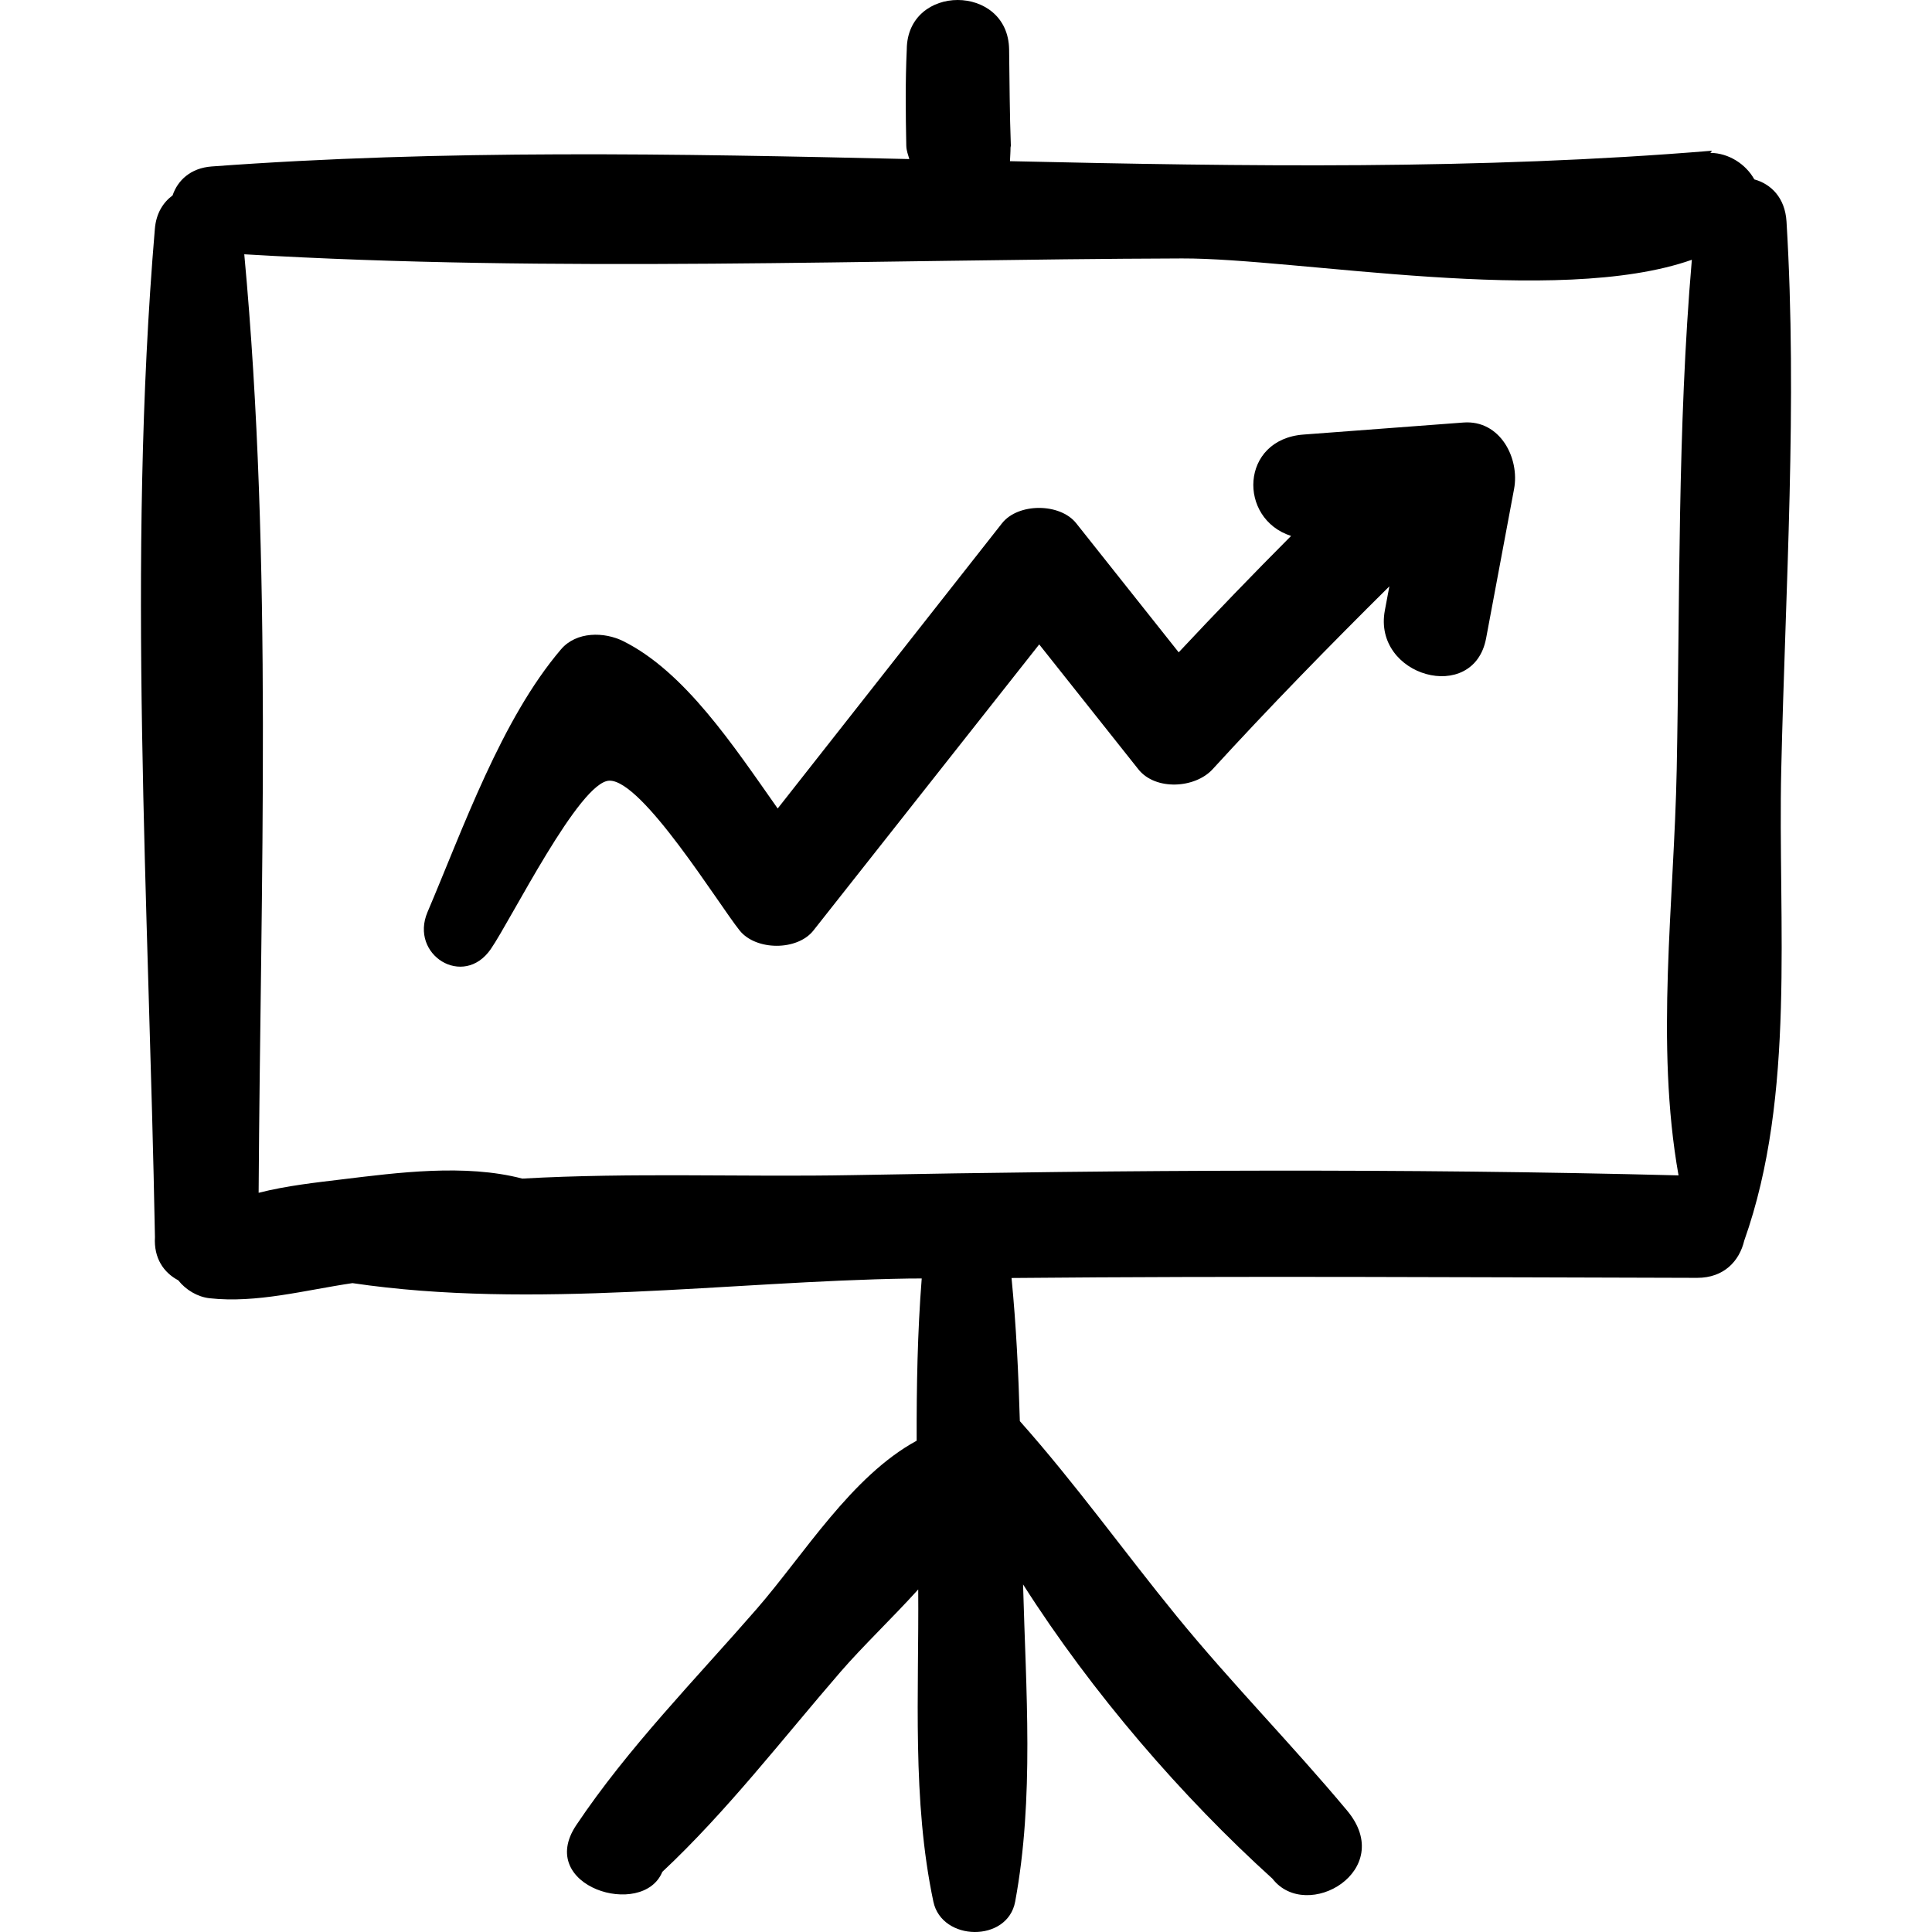
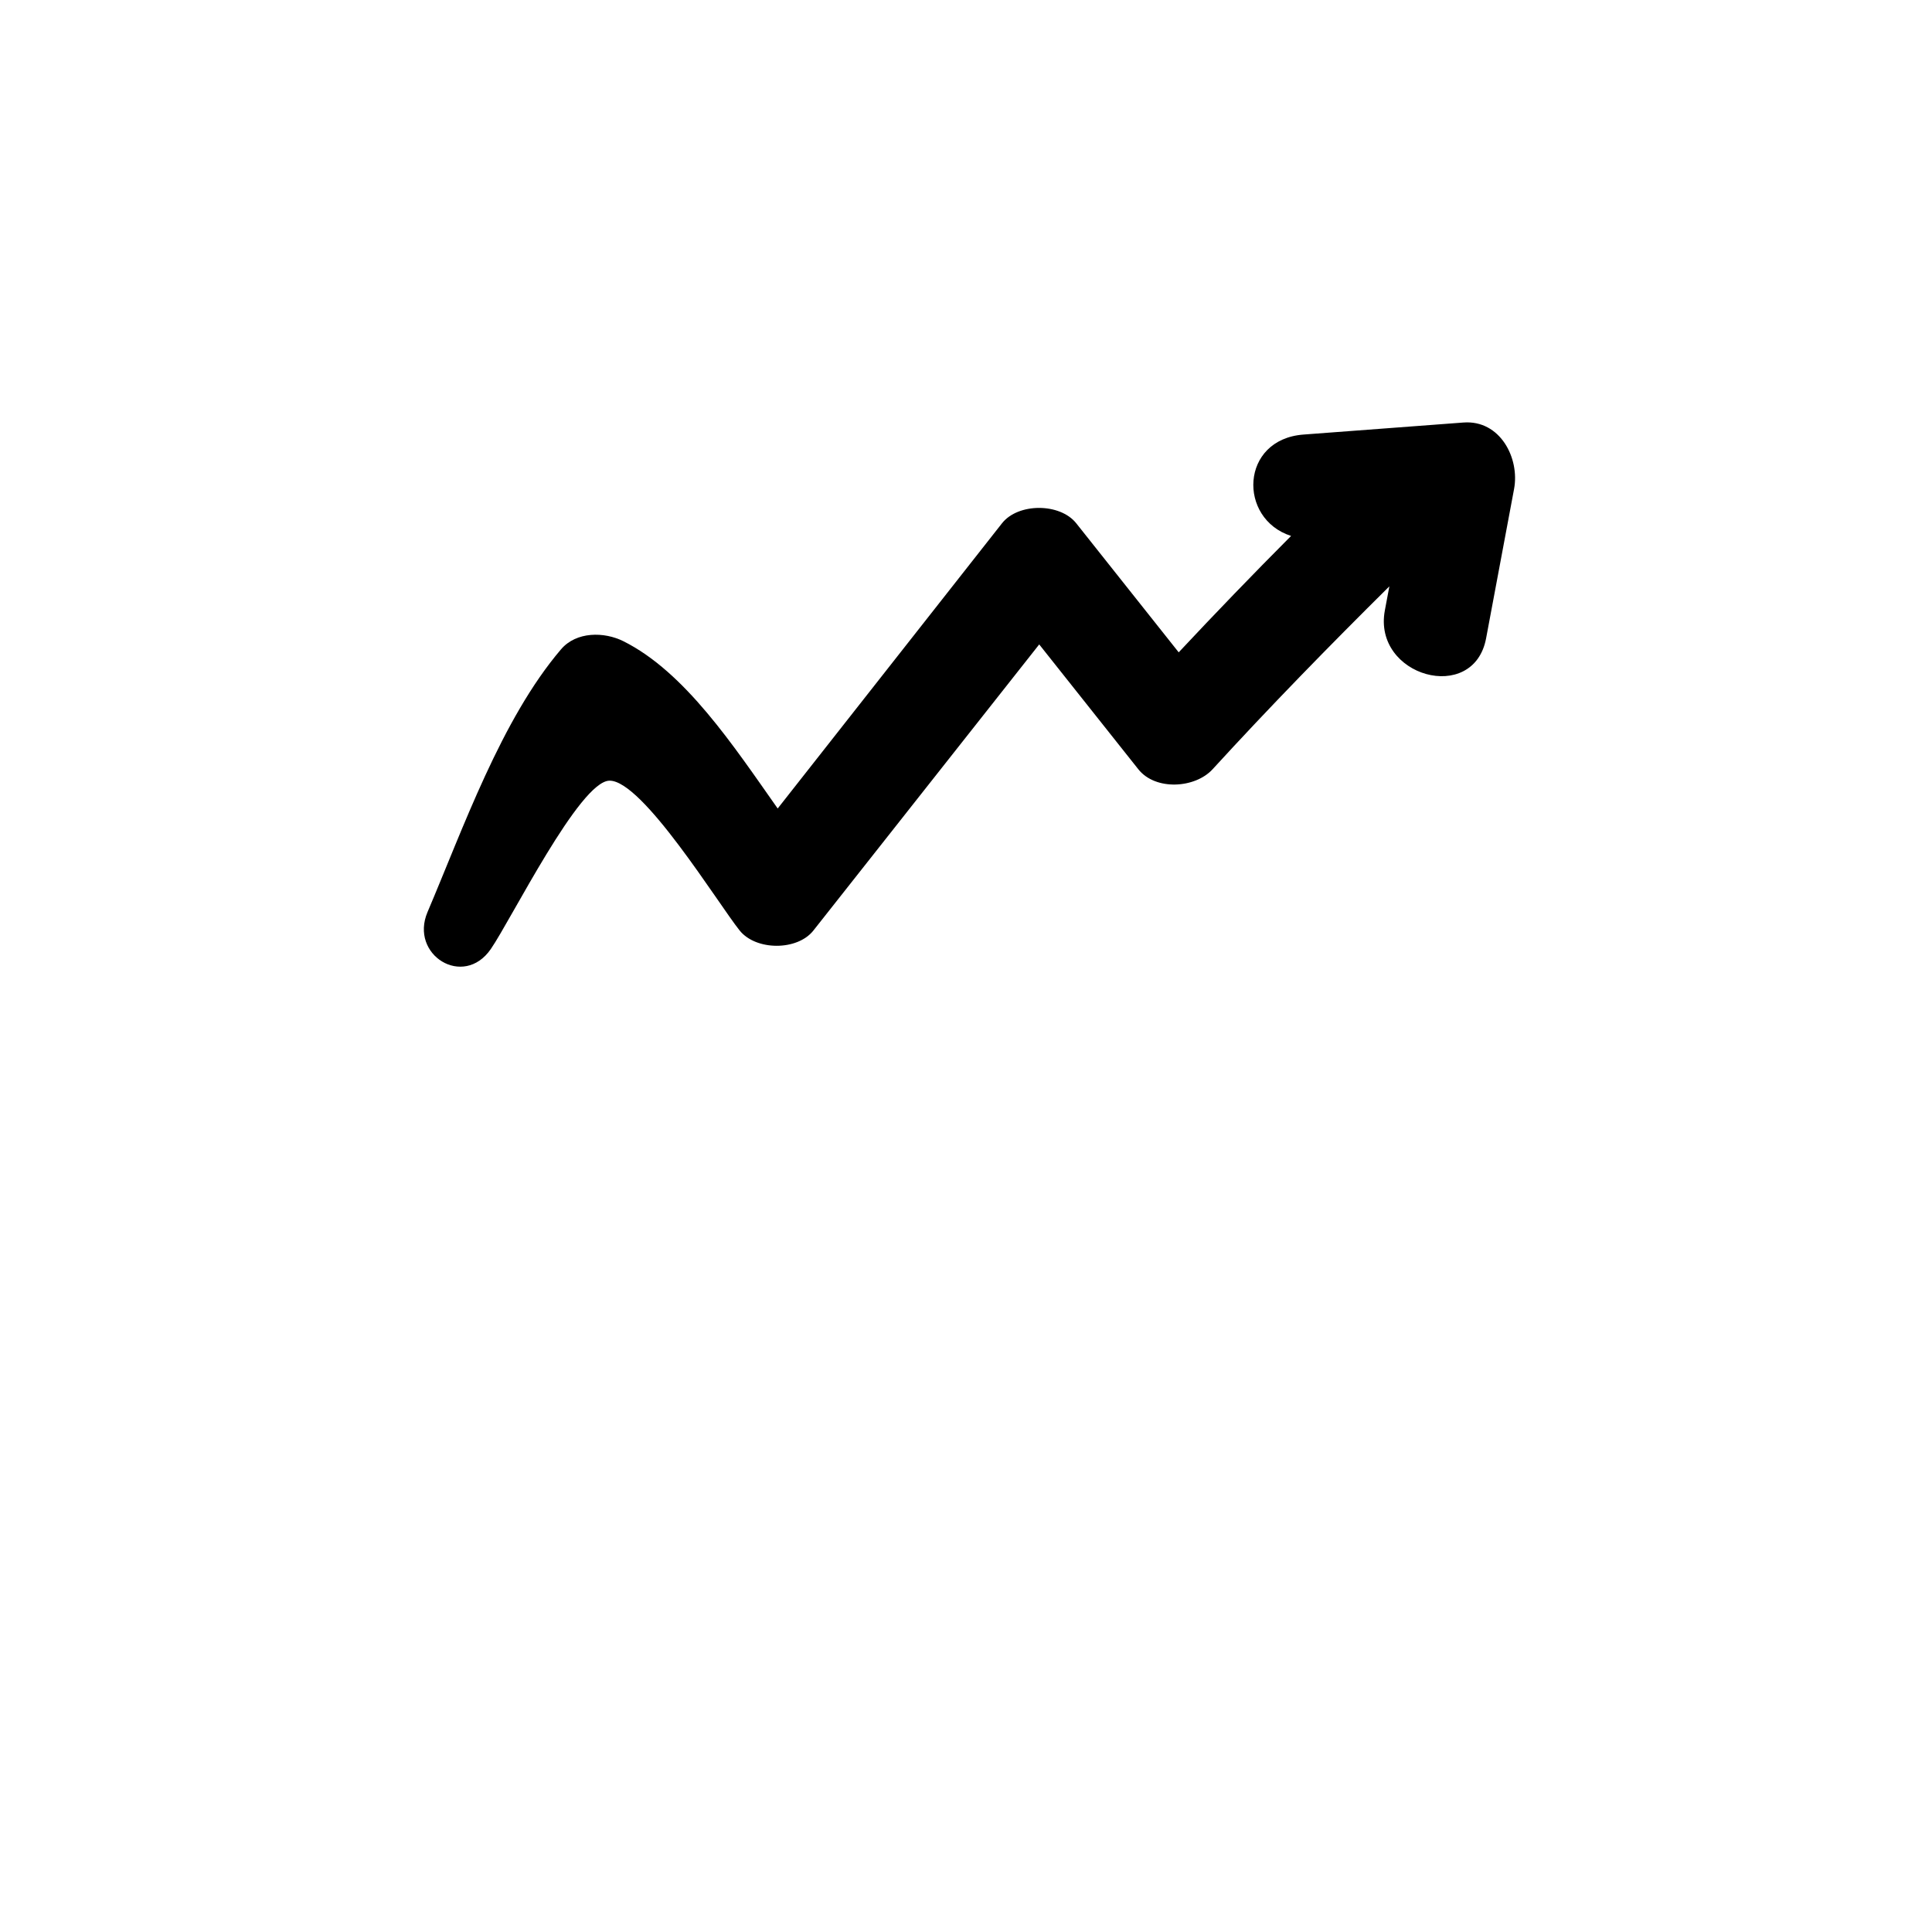
<svg xmlns="http://www.w3.org/2000/svg" version="1.1" id="Capa_1" x="0px" y="0px" viewBox="0 0 429.582 429.582" style="enable-background:new 0 0 429.582 429.582;" xml:space="preserve">
  <g>
-     <path d="M396.064,171.041c0.929-40.479,3.624-81.372,1.168-121.781c-0.324-5.311-3.452-8.347-7.155-9.371   c-1.865-3.369-5.681-5.868-9.775-5.894c0.124-0.159,0.247-0.321,0.372-0.483c-51.761,4.282-103.913,3.5-156.108,2.327   c0.036-1.005,0.128-2.009,0.125-3.02c0.002-0.146,0.077-0.302,0.072-0.445c-0.272-7.13-0.282-14.254-0.385-21.384   c-0.212-14.633-22.662-14.674-22.756,0c-0.33,7.118-0.249,14.26-0.108,21.384c0.022,1.138,0.403,2.028,0.674,2.994   c-51.824-1.192-103.646-2.161-155.129,1.647c-4.692,0.347-7.567,3.112-8.682,6.434c-2.074,1.535-3.646,3.935-3.94,7.413   c-6.237,73.761-1.345,150.194,0.016,224.203c-0.283,4.73,1.987,7.928,5.188,9.613c1.672,2.136,4.298,3.694,6.948,3.986   c10.453,1.16,21.244-1.805,31.783-3.36c40.144,5.938,83.791-0.407,123.714-1.021c0.954-0.013,1.907,0,2.861-0.015   c-0.944,11.965-1.155,24.019-1.125,36.076c-14.524,7.903-25.016,25.272-35.591,37.428c-13.567,15.592-28.594,30.86-40.097,48.048   c-9.146,13.666,14.816,20.92,19.133,10.389c14.35-13.437,26.801-29.649,39.621-44.466c4.971-5.744,11.401-11.838,17.28-18.329   c0.182,23.094-1.411,46.799,3.37,69.42c1.875,8.869,16.495,9.126,18.186,0c4.267-23.024,2.381-47.079,1.756-70.539   c15.419,24.213,35.392,47.279,55.45,65.43c7.629,9.848,27.701-1.838,16.614-15.125c-12.285-14.724-25.785-28.387-37.929-43.27   c-11.708-14.35-22.538-29.506-34.852-43.34c-0.302-10.63-0.811-21.247-1.846-31.827c50.812-0.471,101.615-0.153,152.434-0.032   c6.022,0.013,9.419-3.792,10.479-8.268C399.375,243.346,395.277,205.321,396.064,171.041z M373.225,261.348   c-61.195-1.586-122.455-1.202-183.657-0.06c-24.311,0.454-49.106-0.607-73.444,0.773c-12.704-3.331-27.822-1.313-40.097,0.175   c-5.621,0.683-12.243,1.386-18.52,2.982c0.41-69.05,3.185-140.021-3.192-208.678c69.2,4.117,139.233,1.145,208.511,0.922   c25.604-0.079,83.426,10.865,113.356,0.299c-3.23,37.529-2.632,75.65-3.363,113.28   C372.242,200.629,368.009,232.074,373.225,261.348z" />
    <path d="M325.4,93.948c-11.853,0.89-23.711,1.783-35.564,2.676c-14.101,1.058-14.635,18.724-2.764,22.541   c-8.46,8.491-16.787,17.125-24.987,25.882c-7.594-9.565-15.188-19.13-22.782-28.695c-3.614-4.552-12.919-4.559-16.508,0   c-16.63,21.136-33.252,42.278-49.876,63.418c-9.856-13.993-20.621-30.352-34.294-37.189c-4.275-2.14-10.471-2.197-13.874,1.789   c-13.278,15.548-21.803,39.914-29.691,58.427c-4.053,9.515,7.982,17.051,14.069,8.227c4.546-6.59,19.76-37.345,26.384-37.441   c7.351-0.108,24.226,27.434,28.956,33.321c3.618,4.501,12.803,4.543,16.39,0c16.739-21.205,33.478-42.408,50.212-63.618   c7.346,9.254,14.693,18.507,22.039,27.761c3.811,4.8,12.617,4.25,16.507,0c12.757-13.936,25.917-27.408,39.311-40.676   c-0.333,1.78-0.669,3.563-1.003,5.347c-2.749,14.686,19.747,20.98,22.513,6.205l6.218-33.2   C337.941,101.86,333.548,93.334,325.4,93.948z" />
  </g>
  <g>
</g>
  <g>
</g>
  <g>
</g>
  <g>
</g>
  <g>
</g>
  <g>
</g>
  <g>
</g>
  <g>
</g>
  <g>
</g>
  <g>
</g>
  <g>
</g>
  <g>
</g>
  <g>
</g>
  <g>
</g>
  <g>
</g>
</svg>